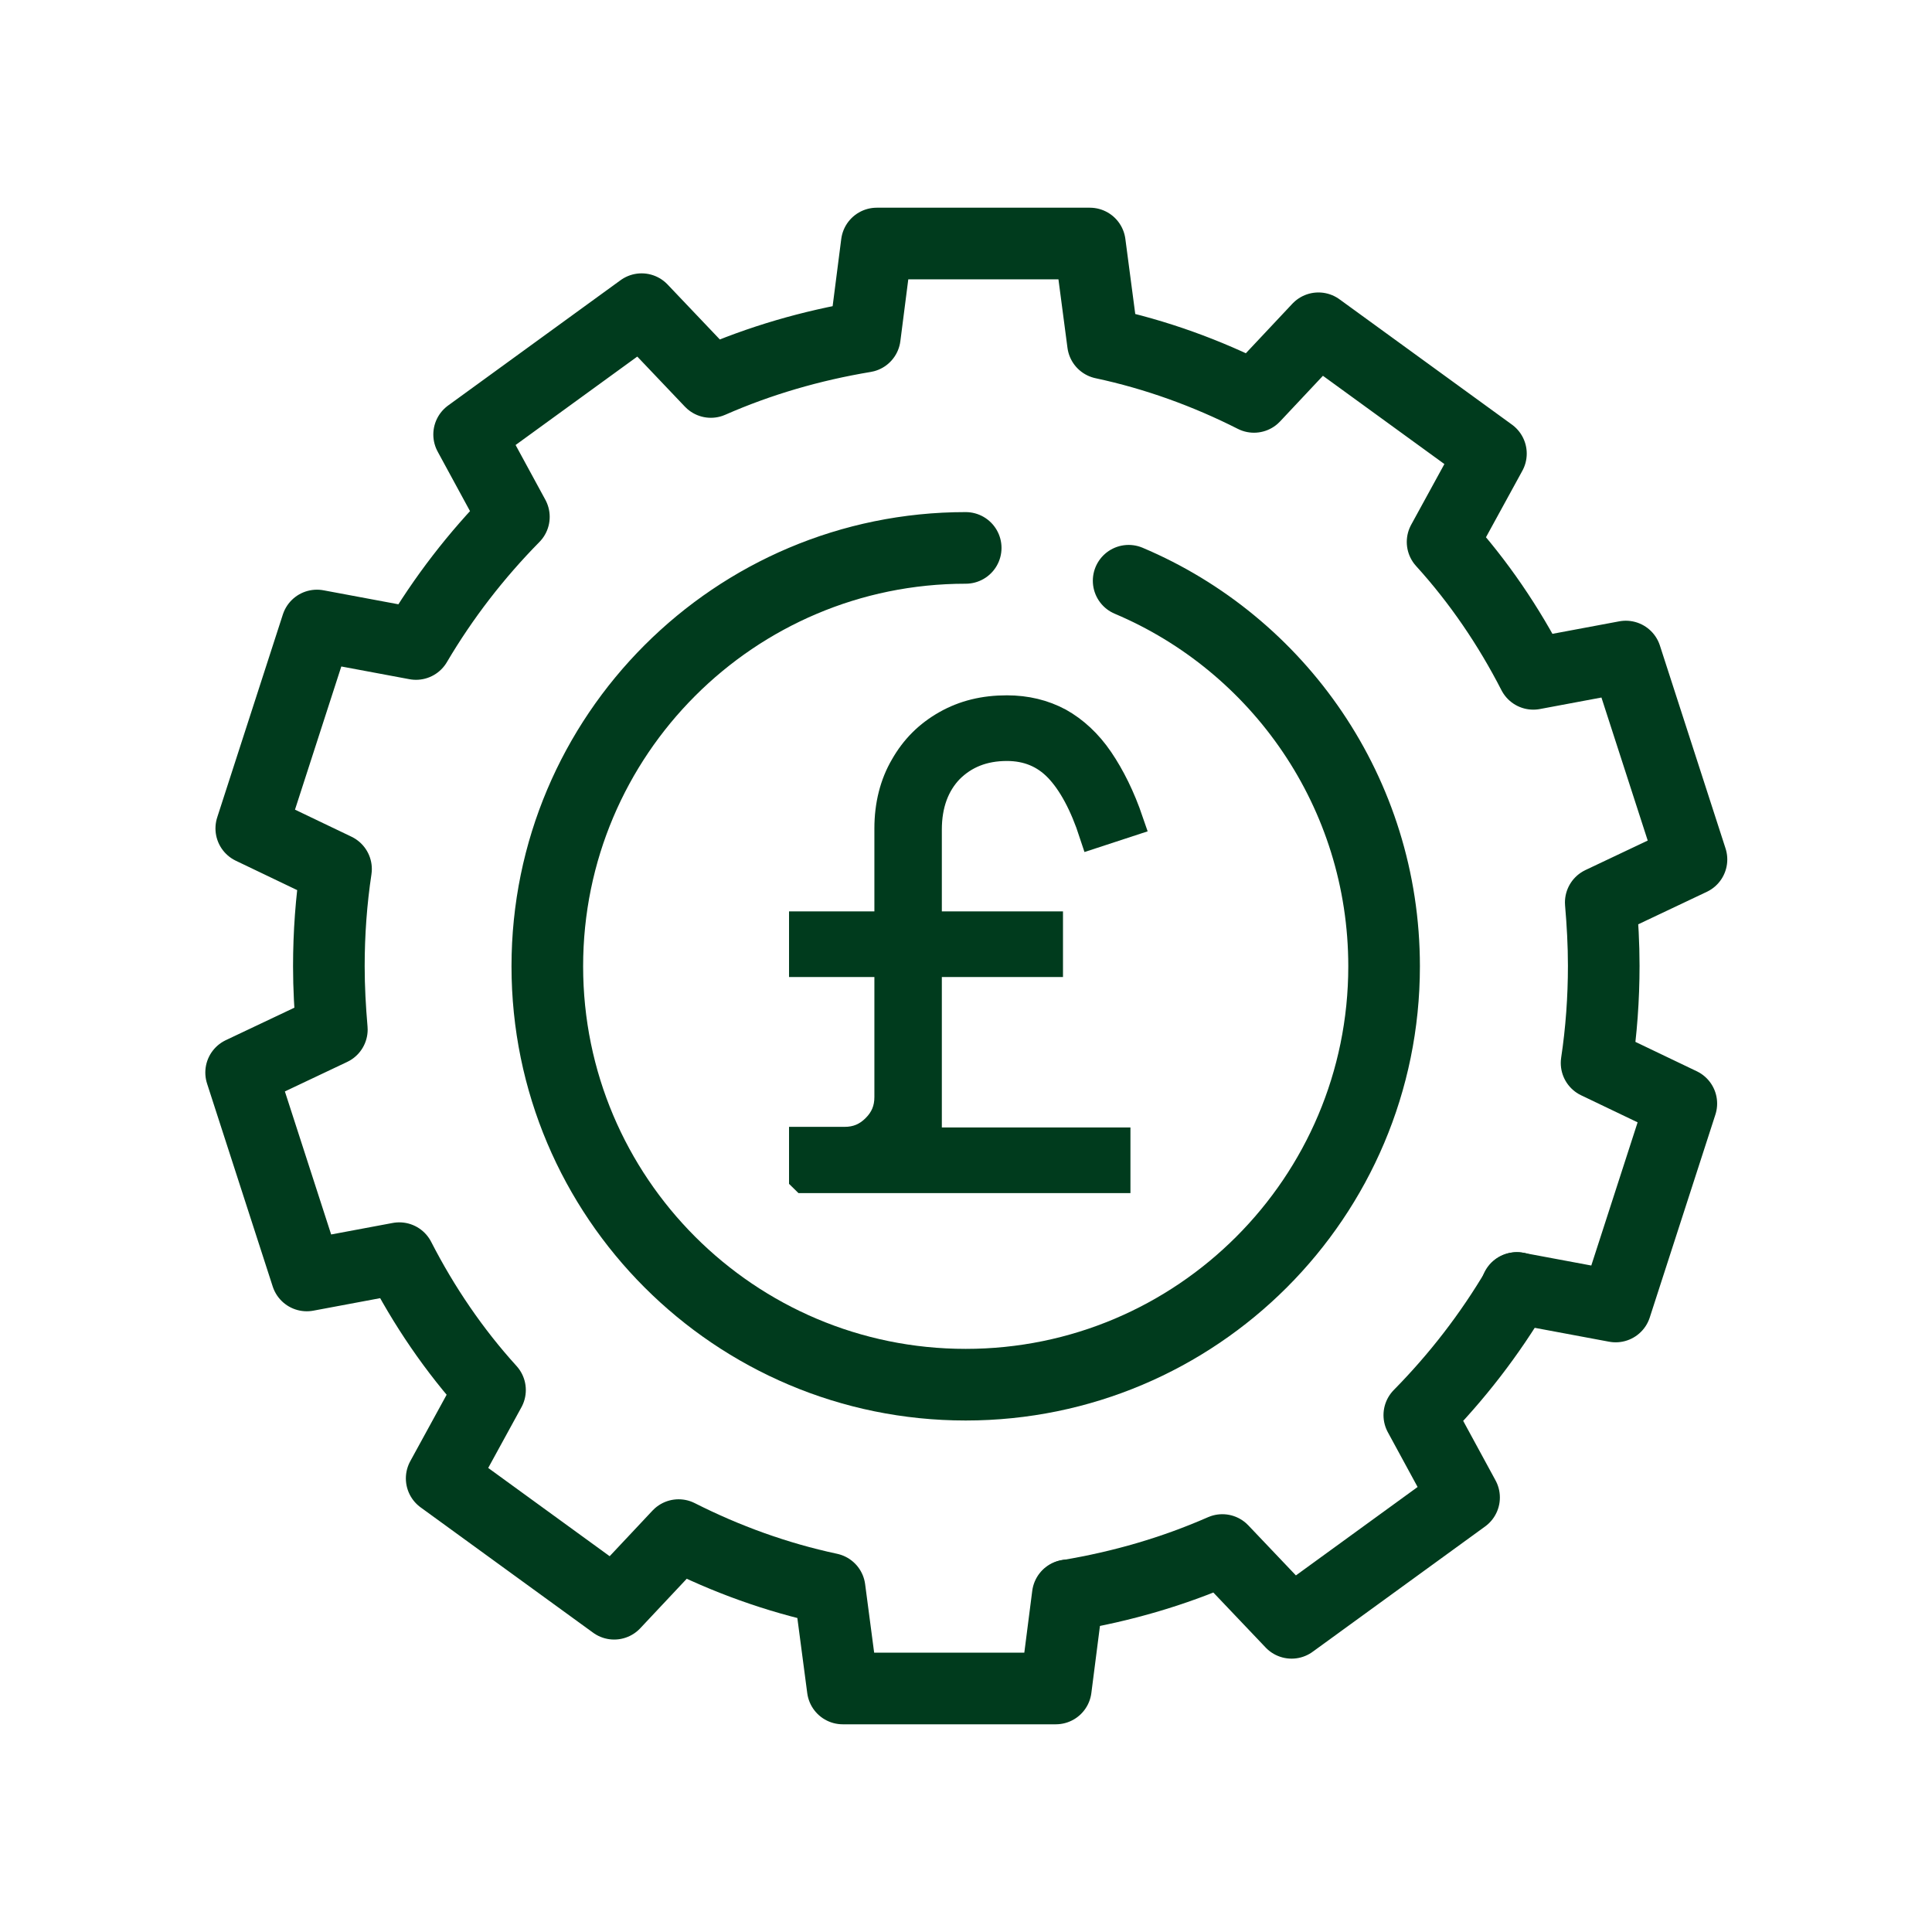
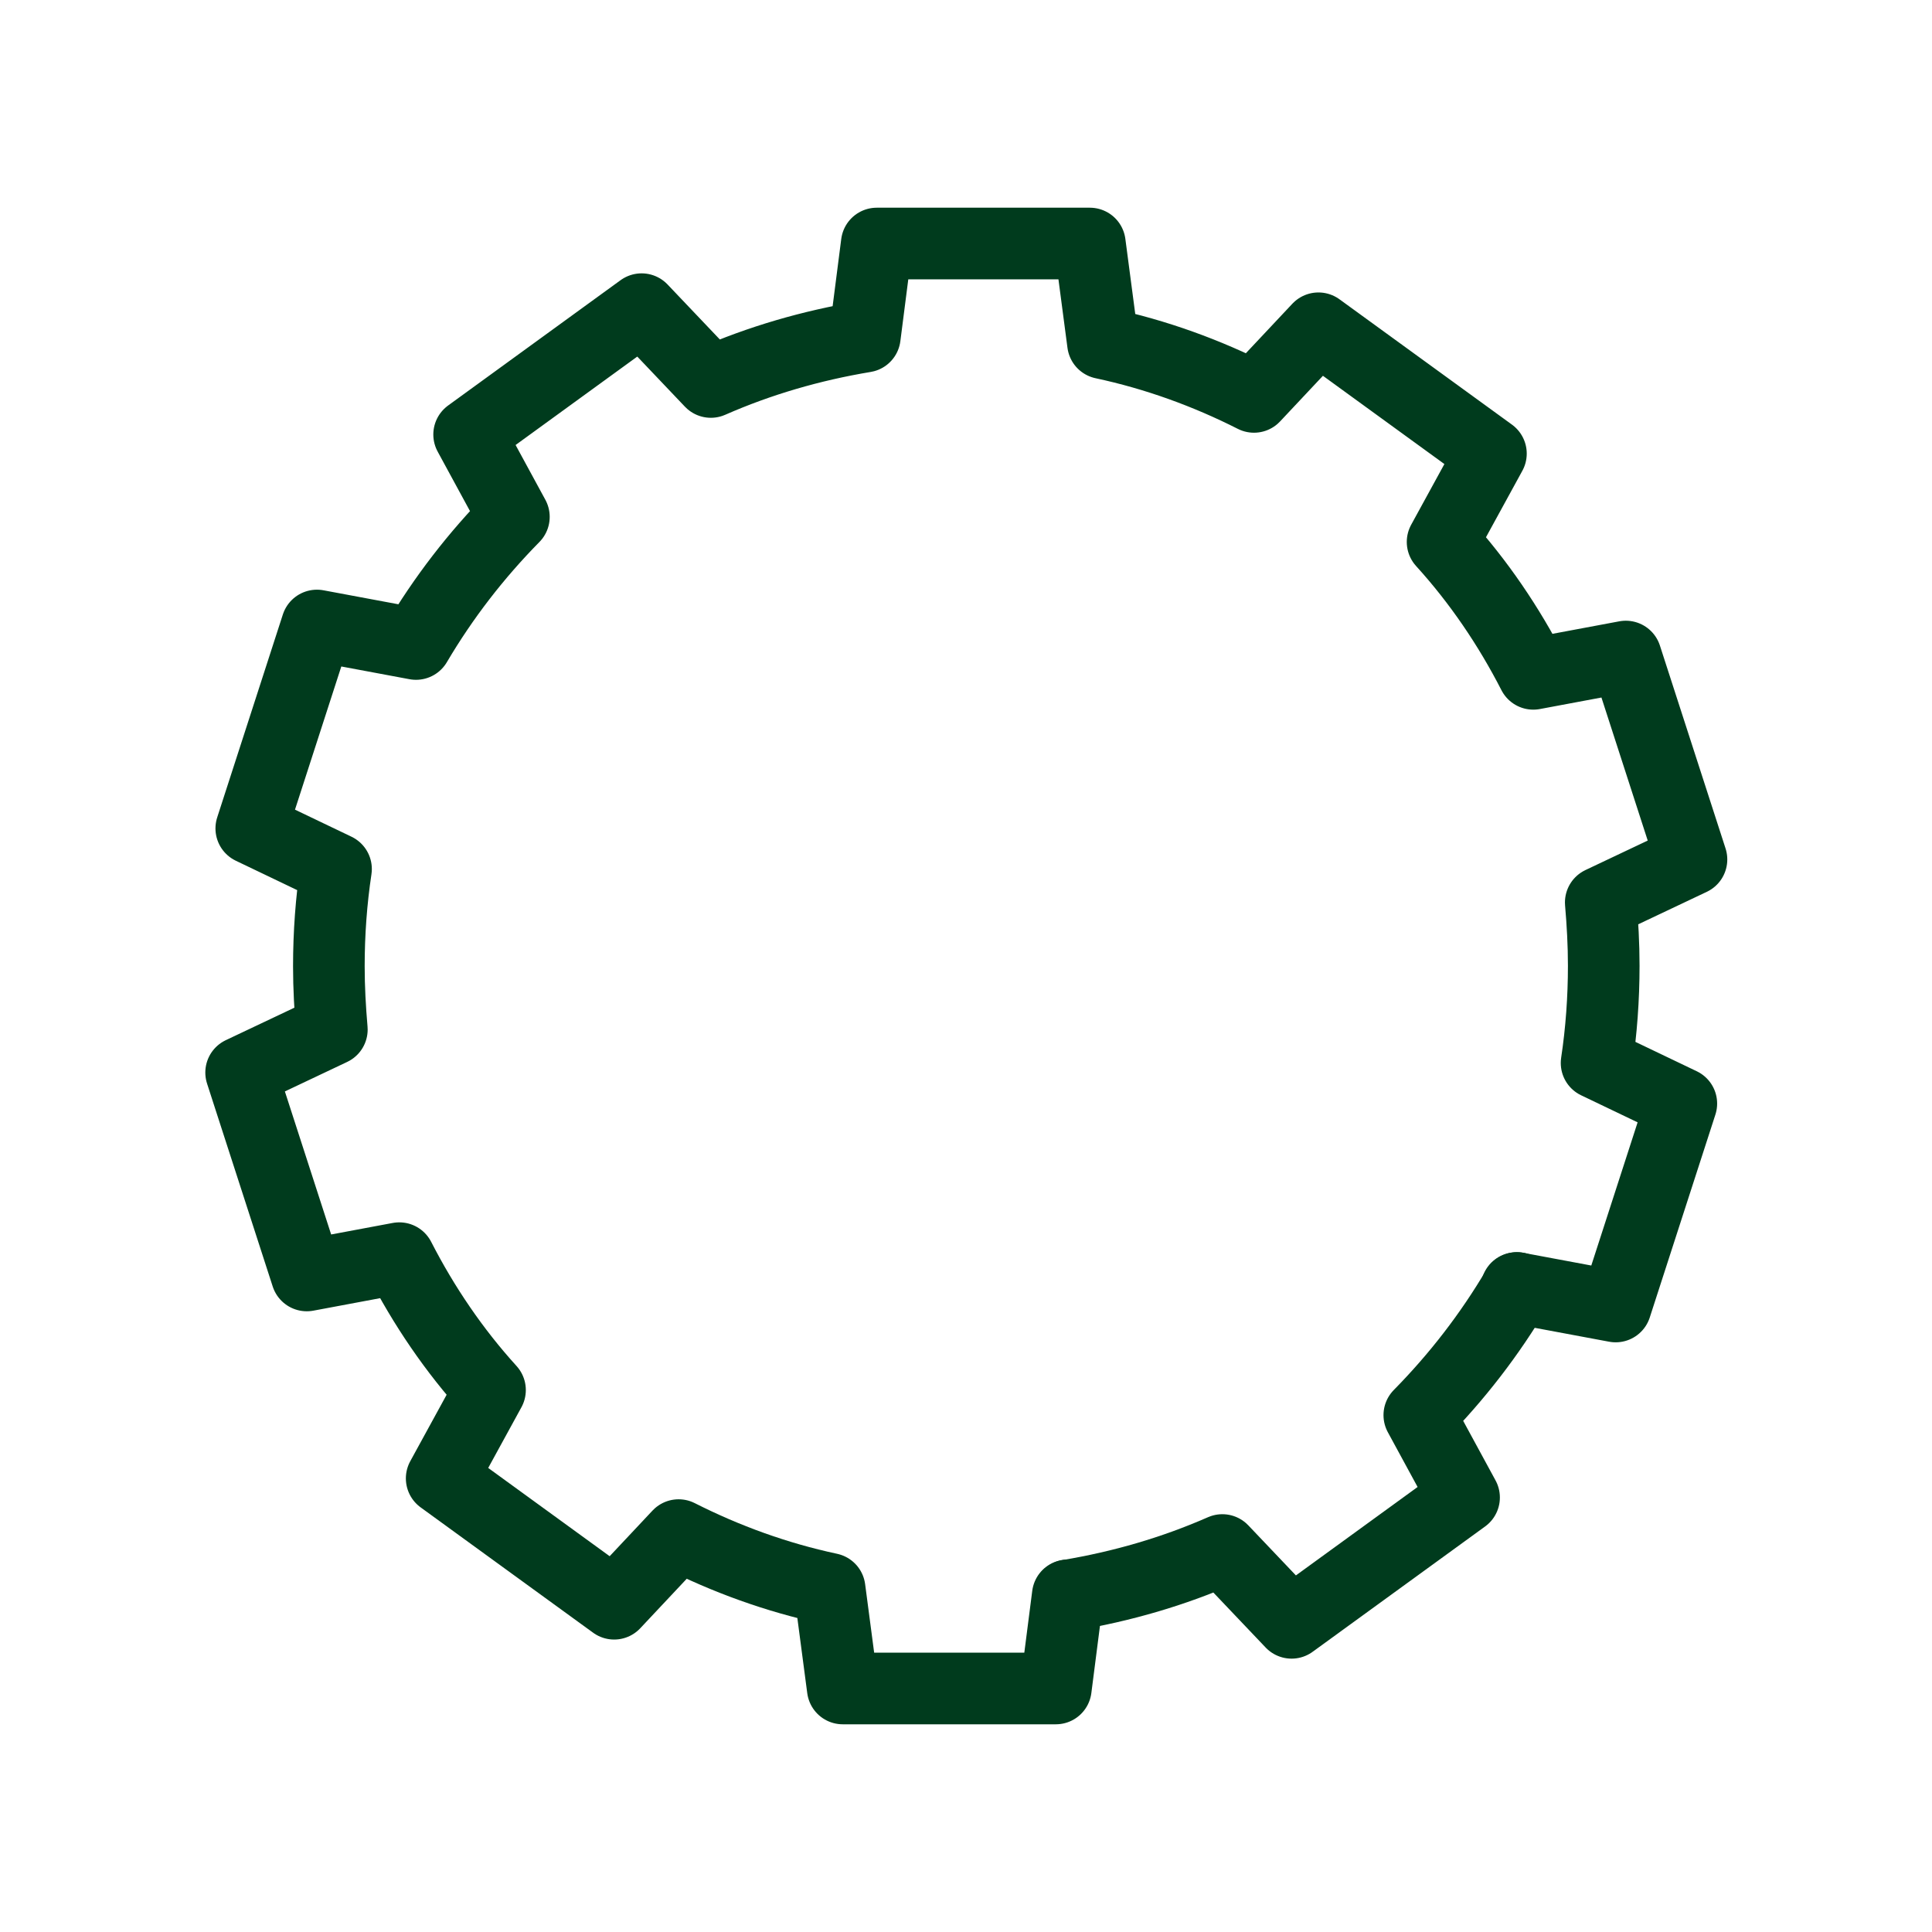
<svg xmlns="http://www.w3.org/2000/svg" id="Layer_2" viewBox="0 0 32.37 32.37">
  <defs>
    <style>.cls-1,.cls-2{fill:none;}.cls-2{stroke-linecap:round;stroke-linejoin:round;stroke-width:1.2px;}.cls-2,.cls-3{stroke:#003b1d;}.cls-3{fill:#003b1d;stroke-miterlimit:10;stroke-width:.5px;}</style>
  </defs>
  <g id="Layer_16">
-     <path class="cls-3" d="m13.47,19.73v-.6h.68c.21,0,.38-.07.53-.22.15-.15.22-.32.22-.53v-4.5c0-.39.09-.74.26-1.03.17-.3.4-.53.7-.7.3-.17.63-.25,1.01-.25.32,0,.61.07.87.21.25.14.48.35.67.63s.36.62.5,1.03l-.58.19c-.16-.49-.36-.86-.59-1.1-.23-.24-.52-.36-.87-.36-.4,0-.72.13-.97.38-.24.25-.37.59-.37,1.02v5.24s3.16,0,3.16,0v.6h-5.21Zm0-3.61v-.6h4.09v.6h-4.09Z" />
    <path class="cls-2" d="m17.9,26.73c.9-.15,1.76-.4,2.58-.76l1.16,1.22,2.89-2.1-.75-1.38c.63-.64,1.18-1.35,1.64-2.13" />
    <path class="cls-2" d="m25.41,21.58l1.66.31,1.1-3.4-1.42-.68c.08-.53.12-1.08.12-1.63,0-.36-.02-.71-.05-1.06l1.52-.72-1.1-3.4-1.55.29c-.41-.8-.92-1.55-1.52-2.21l.81-1.48-2.89-2.1-1.08,1.15c-.79-.4-1.64-.71-2.53-.9l-.22-1.67h-3.57l-.2,1.56c-.9.15-1.76.4-2.58.76l-1.16-1.22-2.89,2.1.75,1.38c-.63.64-1.18,1.35-1.64,2.13l-1.66-.31-1.1,3.4,1.42.68c-.08.53-.12,1.08-.12,1.63,0,.36.02.71.05,1.06l-1.52.72,1.1,3.4,1.55-.29c.41.8.92,1.55,1.52,2.21l-.81,1.48,2.89,2.1,1.08-1.15c.79.4,1.64.71,2.53.9l.22,1.67h3.57l.2-1.56" />
-     <path class="cls-2" d="m18.91,9.73c2.51,1.06,4.28,3.55,4.28,6.46,0,3.87-3.14,7.01-7.01,7.01s-7.01-3.14-7.01-7.01,3.14-7.01,7.01-7.01" />
-     <rect class="cls-1" width="32.37" height="32.37" />
  </g>
</svg>